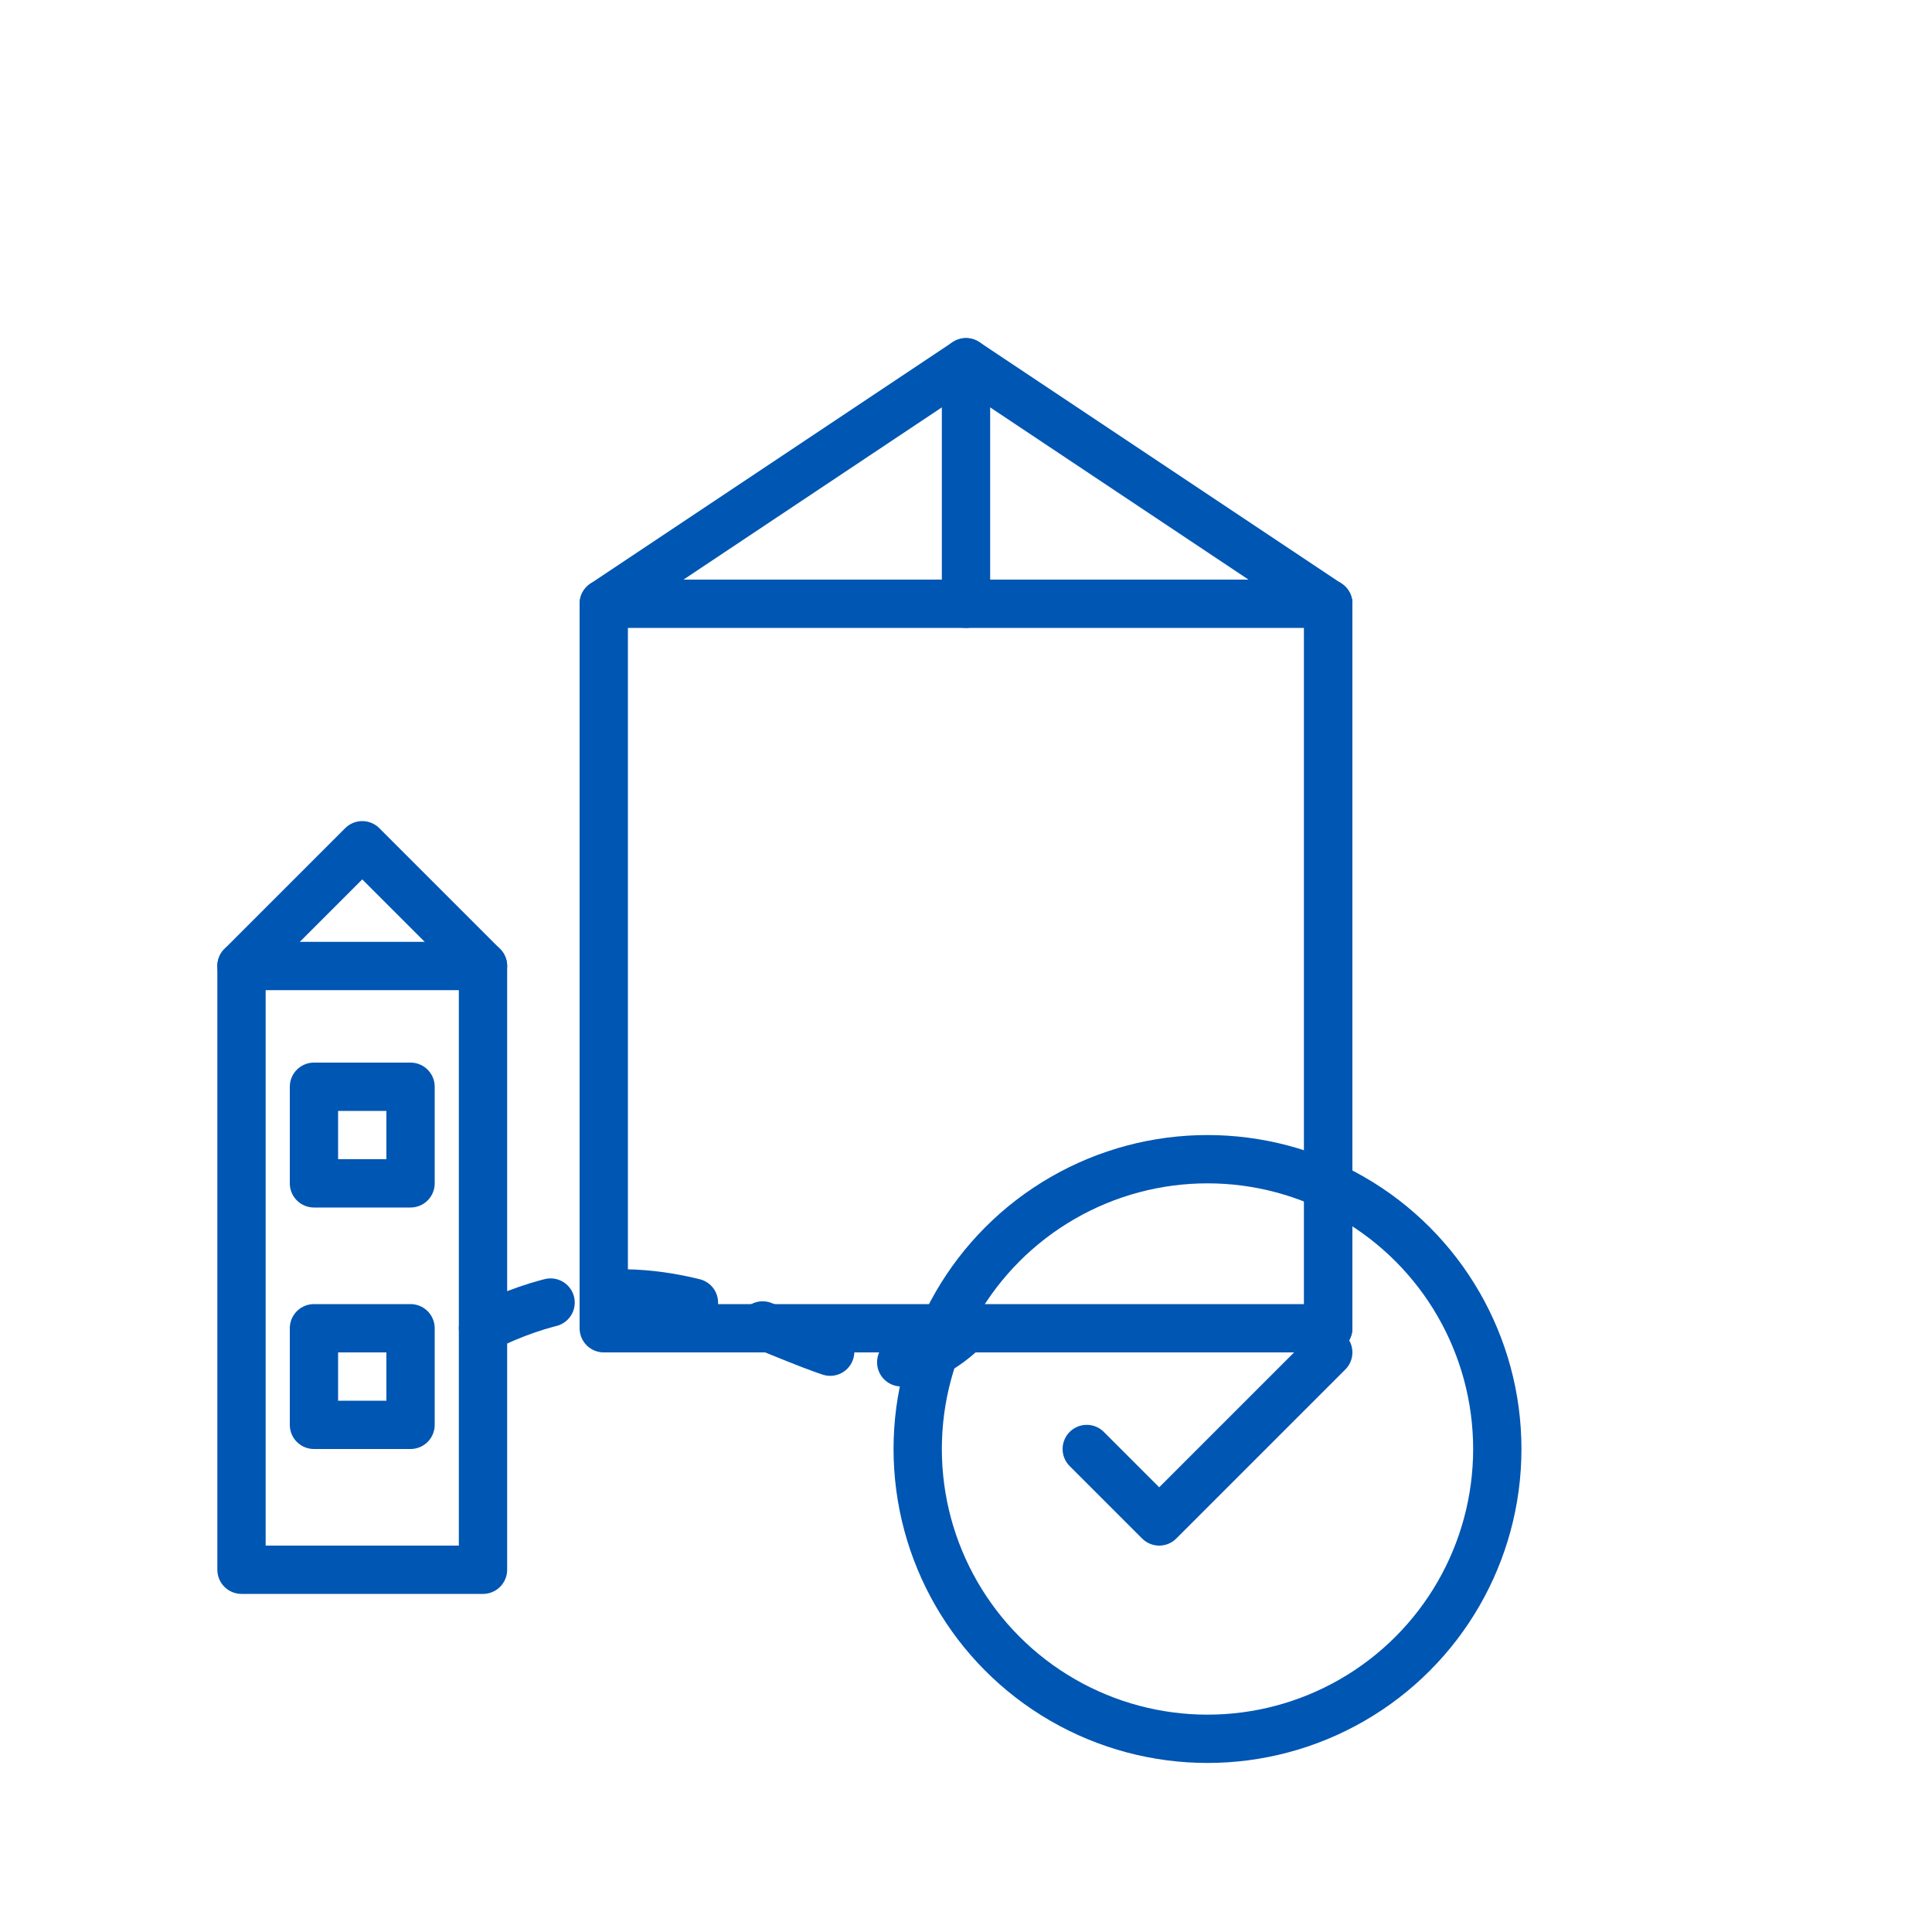
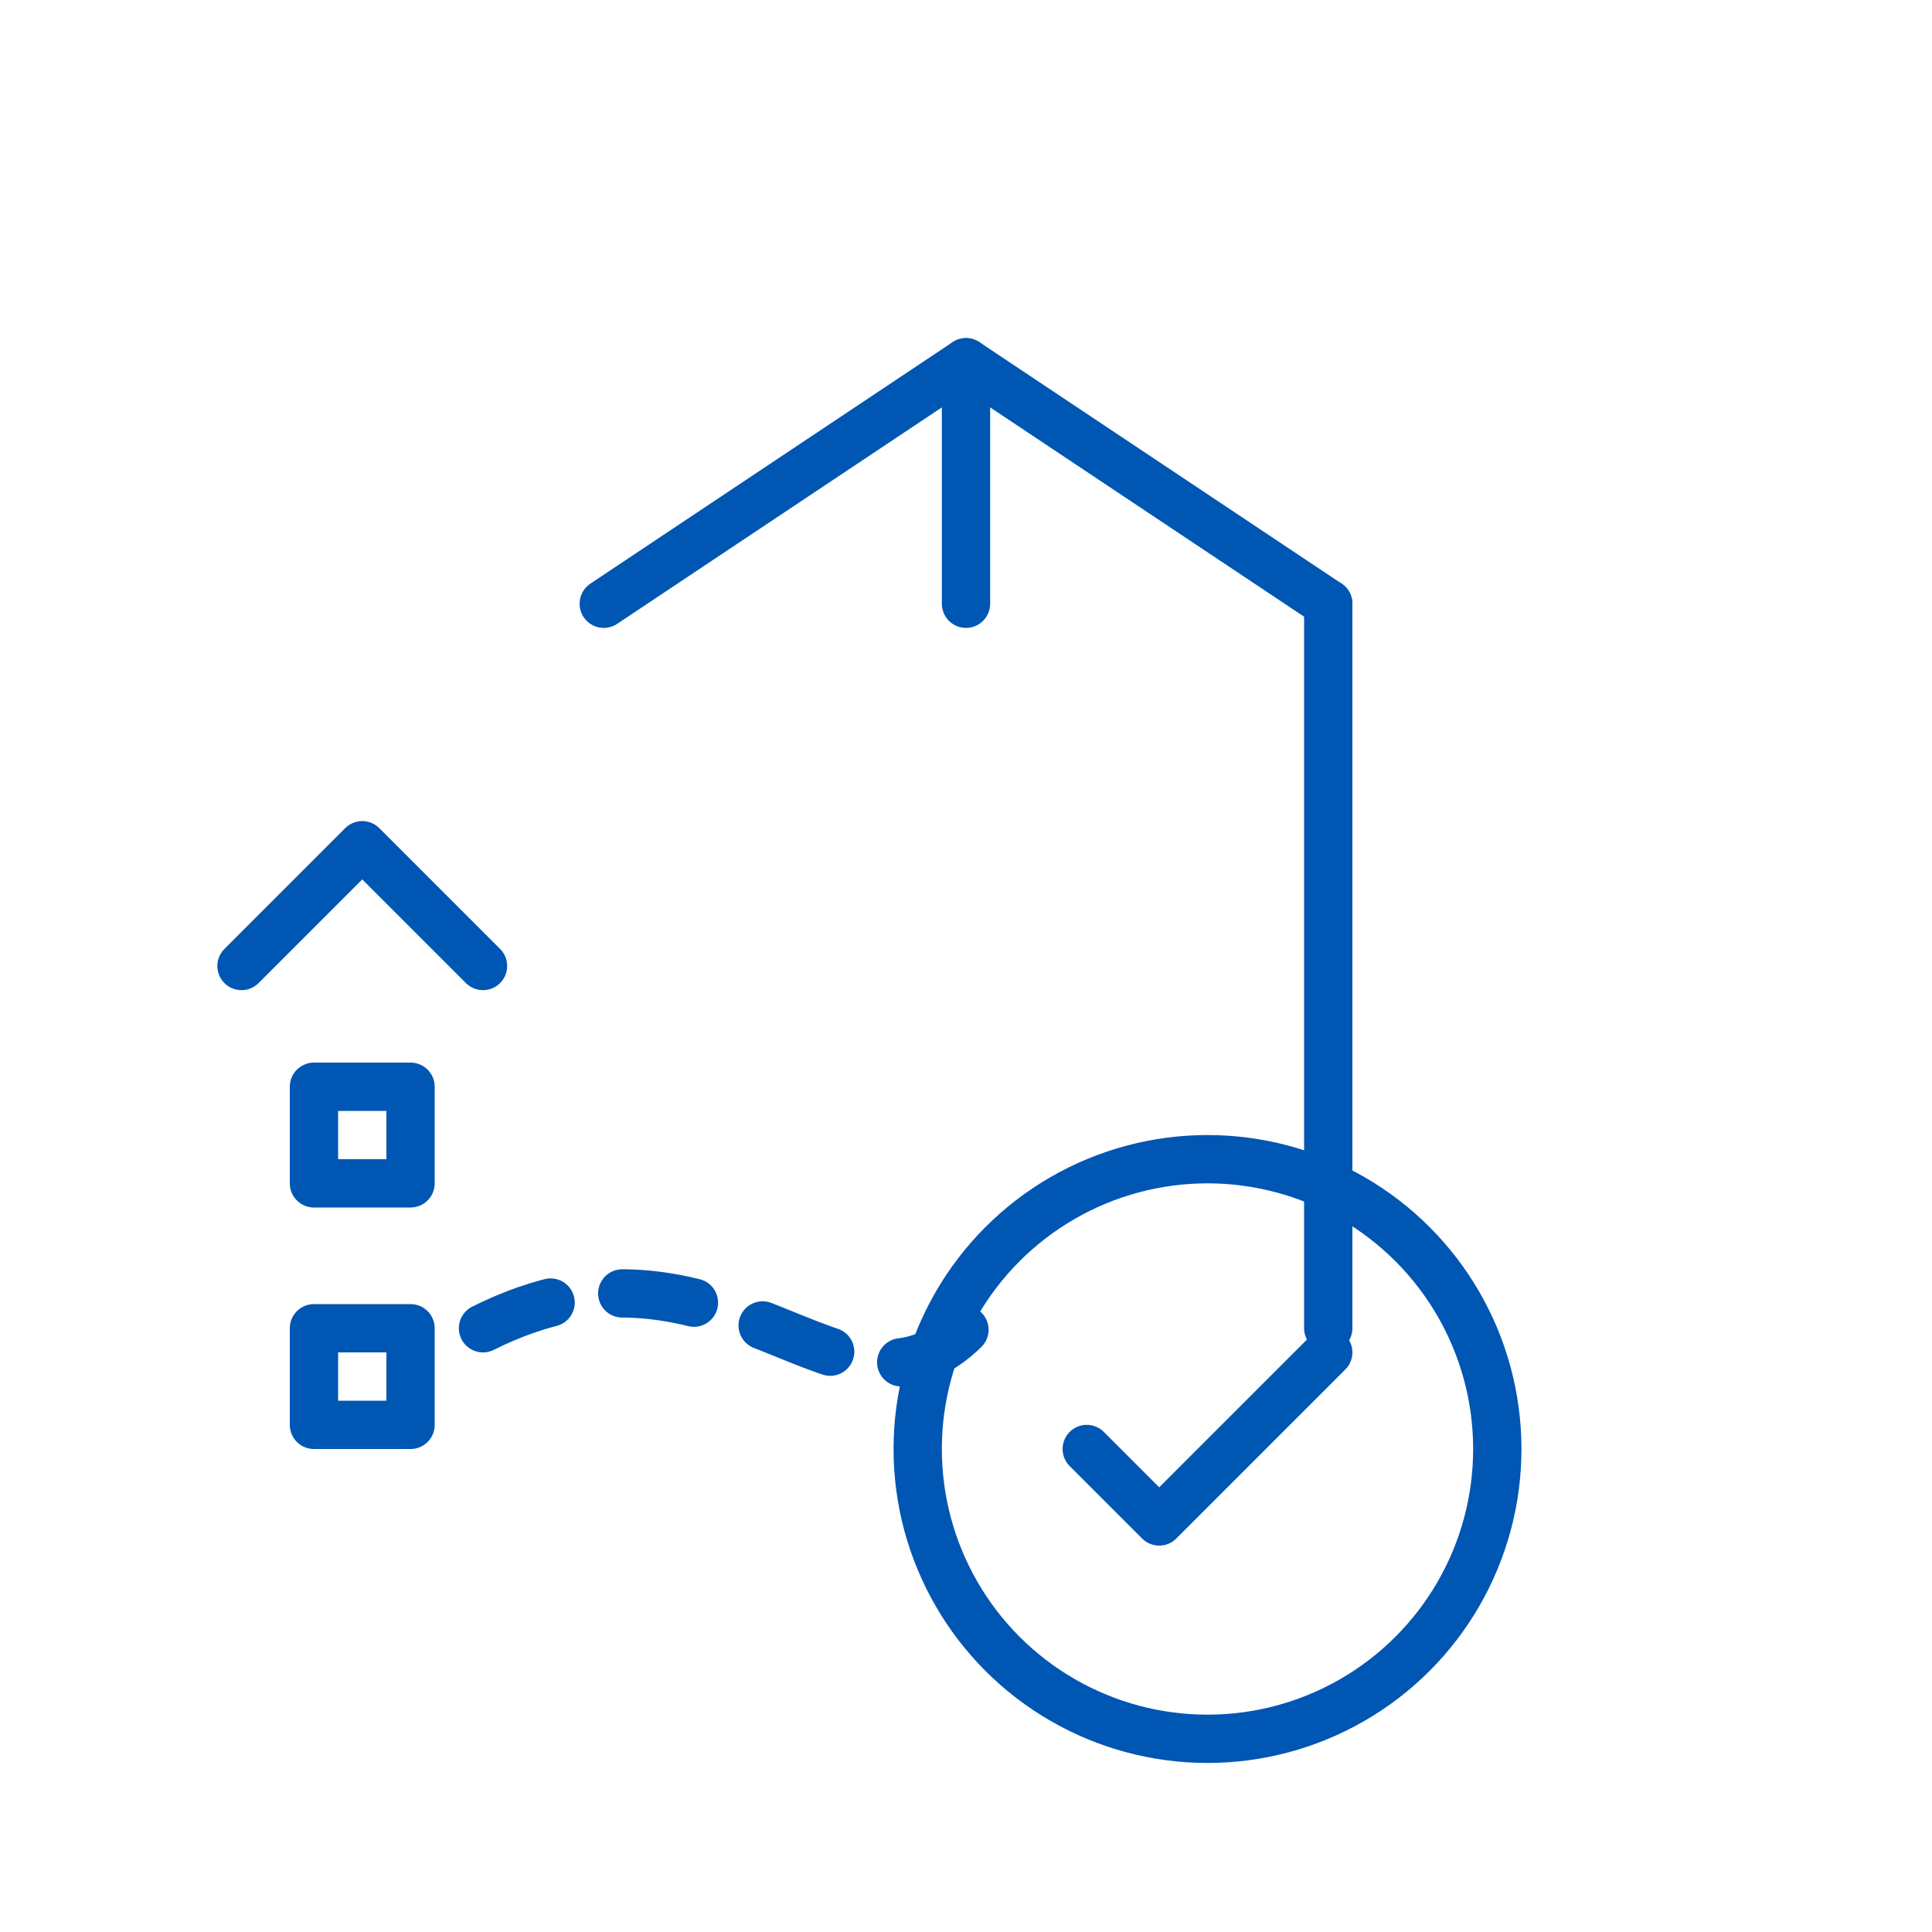
<svg xmlns="http://www.w3.org/2000/svg" width="80" height="80" viewBox="0 0 80 80">
  <g fill="none" stroke="#0056b3" stroke-width="2" stroke-linecap="round" stroke-linejoin="round">
-     <rect x="25" y="25" width="30" height="30" />
    <path d="M25,25 L40,15 L55,25" />
    <path d="M40,15 L40,25" />
    <path d="M55,25 L55,55" />
    <circle cx="50" cy="60" r="12" />
    <path d="M45,60 L48,63 L55,56" />
-     <path d="M10,65 V40 H20 V65 Z" />
    <rect x="13" y="45" width="4" height="4" />
    <rect x="13" y="55" width="4" height="4" />
    <path d="M10,40 L15,35 L20,40" />
    <path d="M20,55 C30,50 35,60 40,55" stroke-dasharray="3,3" />
  </g>
</svg>